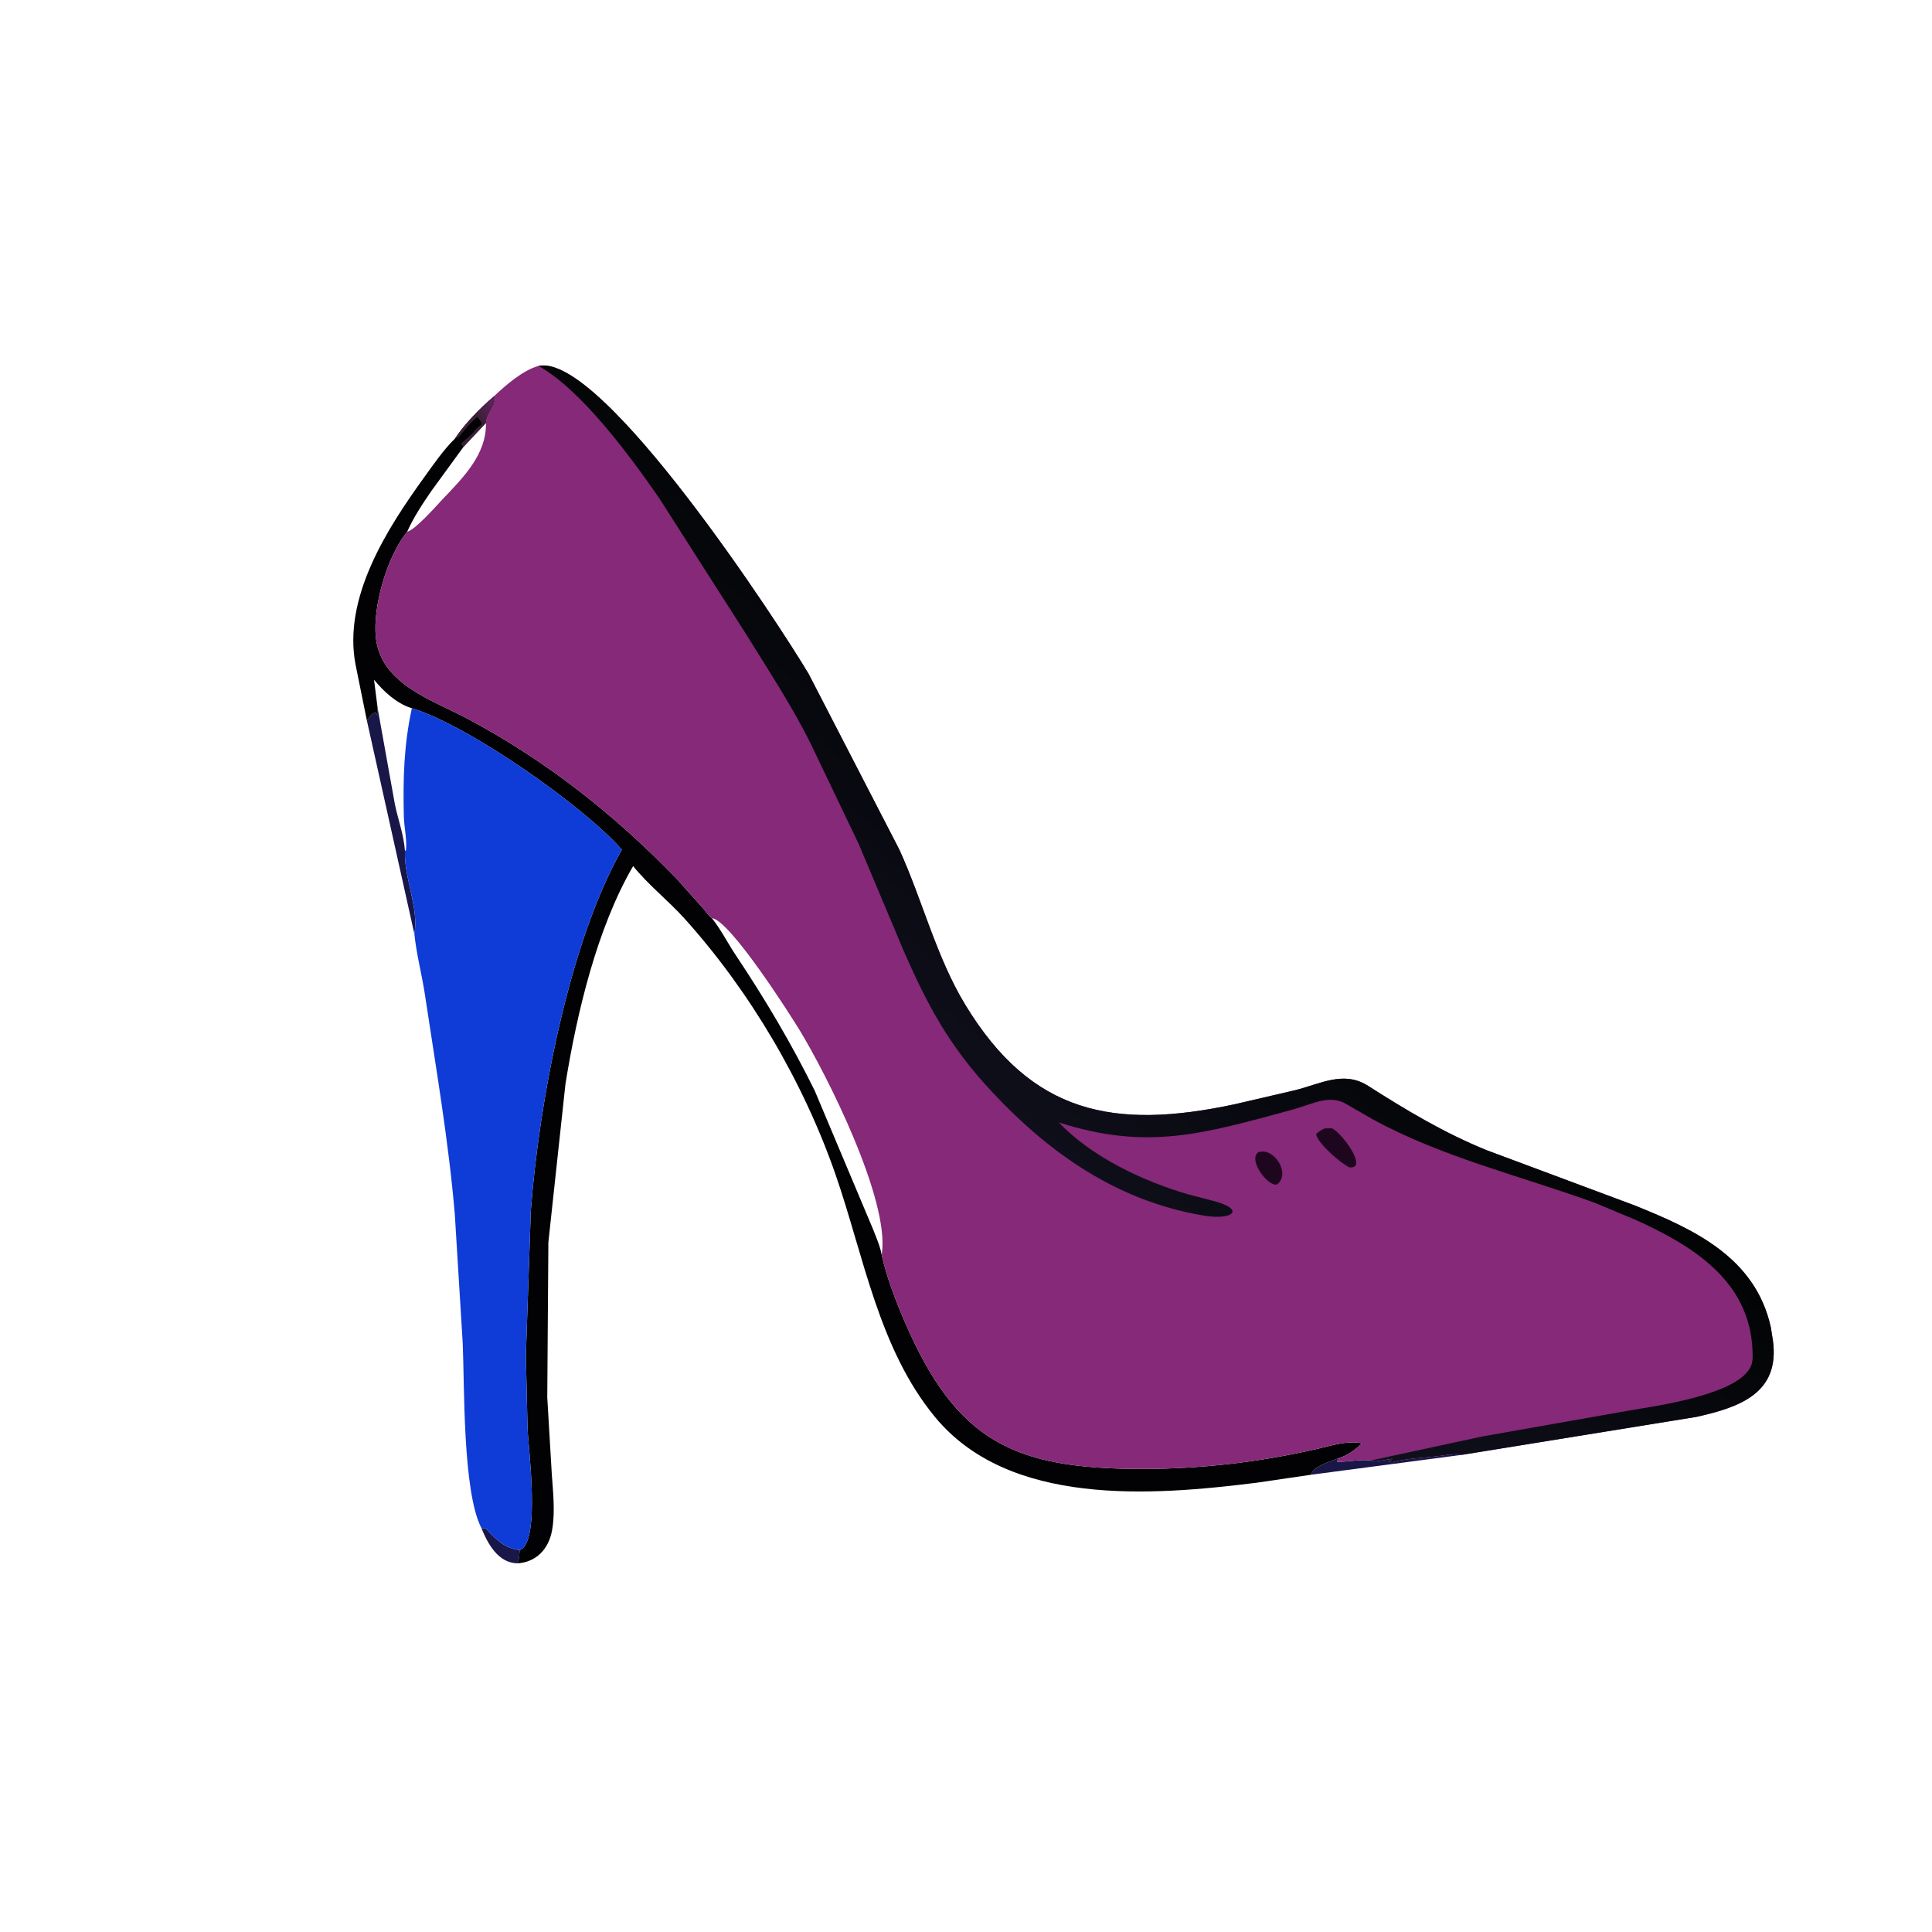
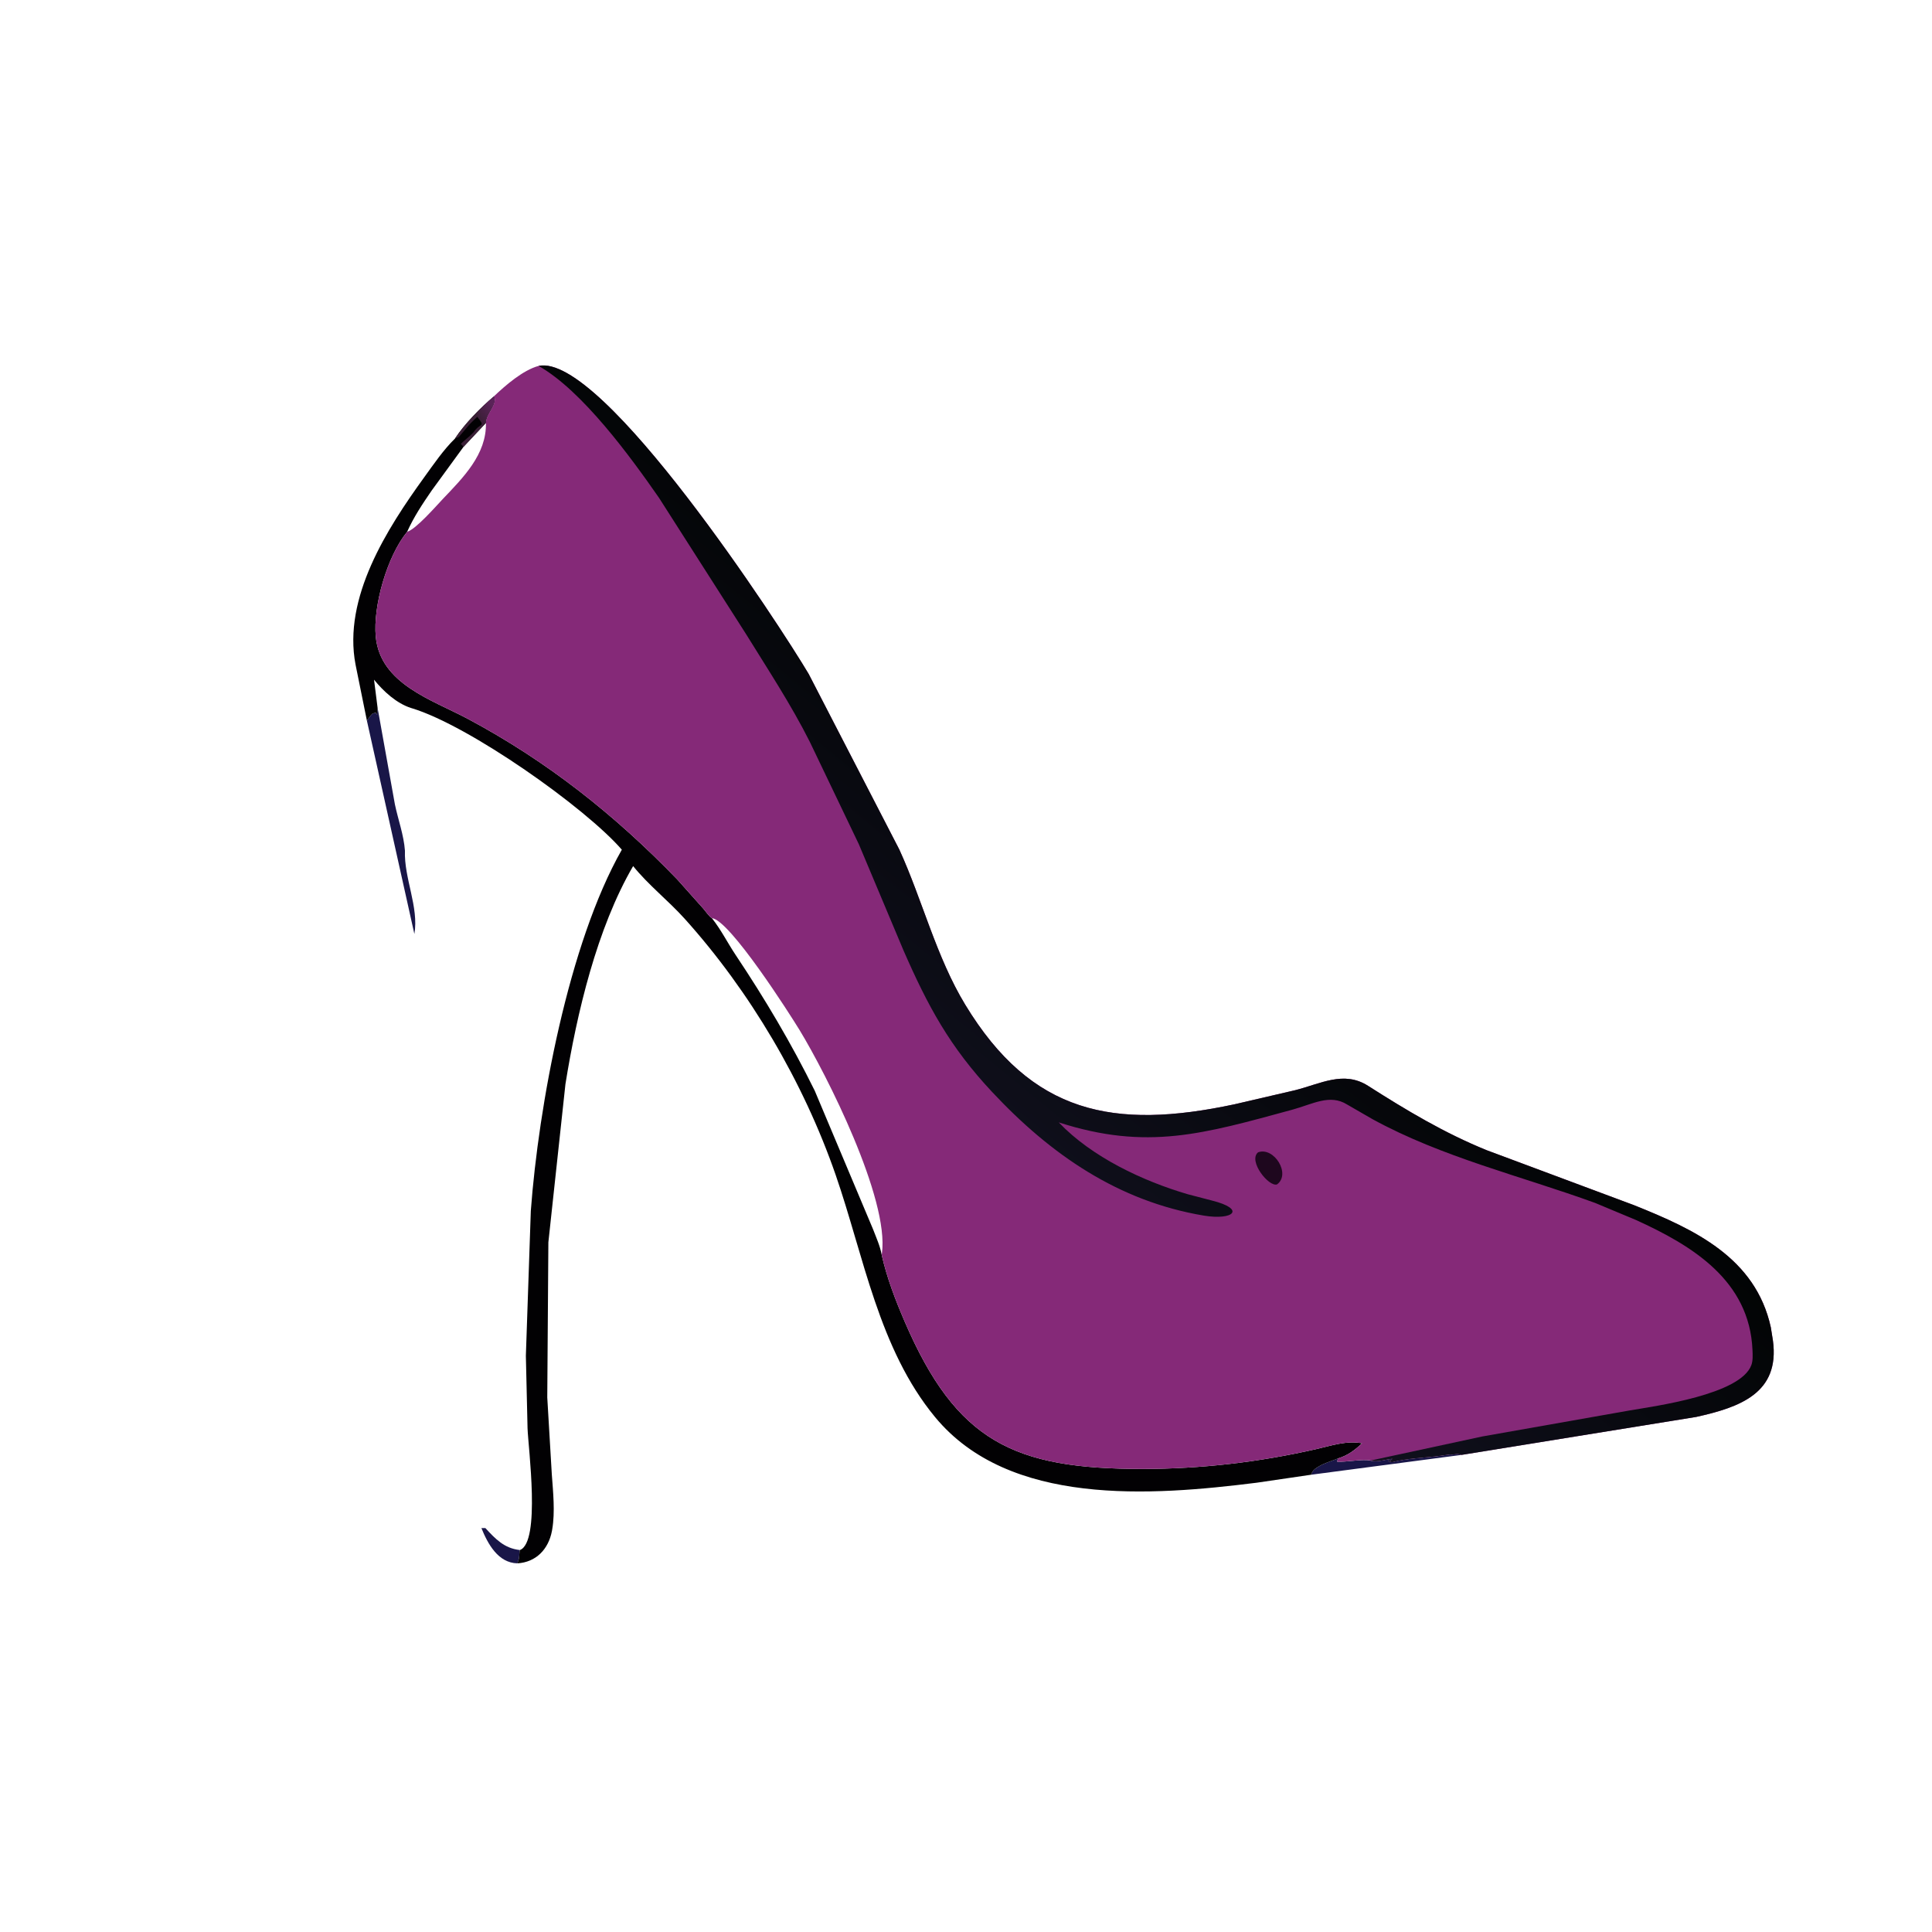
<svg xmlns="http://www.w3.org/2000/svg" version="1.1" style="display: block;" viewBox="0 0 2048 2048" width="640" height="640">
  <defs>
    <linearGradient id="Gradient1" gradientUnits="userSpaceOnUse" x1="507.892" y1="443.881" x2="522.95" y2="430.262">
      <stop class="stop0" offset="0" stop-opacity="1" stop-color="rgb(58,31,54)" />
      <stop class="stop1" offset="1" stop-opacity="1" stop-color="rgb(90,35,88)" />
    </linearGradient>
    <linearGradient id="Gradient2" gradientUnits="userSpaceOnUse" x1="1267.06" y1="870.932" x2="1010.08" y2="1186.52">
      <stop class="stop0" offset="0" stop-opacity="1" stop-color="rgb(2,4,4)" />
      <stop class="stop1" offset="1" stop-opacity="1" stop-color="rgb(16,16,29)" />
    </linearGradient>
  </defs>
  <path transform="translate(0,0)" fill="rgb(25,22,72)" d="M 510.311 1619.83 L 514.5 1619.8 C 525.185 1631.35 534.435 1641.29 551.11 1643.11 C 550.065 1647.1 551.002 1650.53 549.328 1654.74 L 548.452 1657.21 C 528.025 1656.73 517.096 1636.61 510.311 1619.83 z" />
  <path transform="translate(0,0)" fill="rgb(25,22,72)" d="M 1476.16 1546.33 C 1474.37 1548.36 1473.86 1548.07 1471.32 1548.68 L 1475.5 1550 C 1491.46 1545.77 1509.9 1545.38 1526.25 1543.25 L 1537 1541.76 C 1541.78 1542.4 1543.75 1540.23 1549.24 1542.26 L 1389.82 1563.28 L 1390 1562.83 C 1391.41 1559.17 1392.8 1557.71 1396.13 1555.61 L 1397.5 1554.77 C 1403.89 1550.8 1411.29 1548.88 1418.23 1546.05 L 1417.5 1549.47 C 1426.63 1550.06 1445.47 1546.33 1452.78 1548.34 C 1460.3 1550.22 1468.57 1546.97 1476.16 1546.33 z" />
  <path transform="translate(0,0)" fill="rgb(25,22,72)" d="M 400.298 750.601 L 418.624 852.731 C 422.069 869.095 427.996 884.986 429.26 901.752 C 428.147 930.882 444.183 961.449 439.261 990.087 L 388.901 763.805 L 393.292 758.062 C 394.915 756.041 396.119 755.967 398.5 755.49 L 399.83 757.745 C 399.64 755.374 400.056 752.965 400.298 750.601 z" />
  <path transform="translate(0,0)" fill="rgb(2,1,3)" d="M 523.777 419.994 C 527.455 429.56 515.358 438.067 515.098 448.325 L 491.428 473.566 L 457.626 519.947 C 447.855 534.215 438.698 547.818 431.603 563.676 C 410.115 589.912 395.294 642.794 398.336 675 C 403.067 725.08 458.122 741.868 495.721 761.923 C 579.761 806.75 651.685 863.675 717.818 932.131 L 745.582 963.248 C 747.462 965.419 752.313 972.324 754.608 973.261 C 764.366 985.522 771.233 999.465 779.909 1012.46 C 810.838 1058.77 839.035 1106.28 863.677 1156.26 L 925.5 1303.14 C 928.84 1311.89 932.967 1320.82 934.595 1330.08 C 940.089 1354.51 949.143 1378.06 959.037 1401.02 C 1013.81 1528.1 1074.55 1557.21 1211.13 1557.14 C 1273.39 1557.1 1334.45 1549.98 1395.15 1536.15 C 1411.36 1532.46 1427.19 1526.89 1443.84 1529.92 C 1436.07 1537.37 1428.66 1542.83 1418.23 1546.05 C 1411.29 1548.88 1403.89 1550.8 1397.5 1554.77 L 1396.13 1555.61 C 1392.8 1557.71 1391.41 1559.17 1390 1562.83 L 1389.82 1563.28 L 1332 1571.76 C 1220.28 1585.73 1069.64 1597.06 991.297 1502.27 C 931.415 1429.82 915.737 1331.66 885.776 1245.27 C 851.782 1147.25 794.985 1050.75 725.692 973.798 C 708.495 954.702 687.156 938.037 671.154 918.087 C 632.85 983.736 611.484 1073.91 599.393 1149.19 L 581.3 1316.86 L 580.126 1481.33 L 584.946 1563 C 586.282 1581.26 588.529 1602.89 585.396 1621 L 585.073 1622.92 C 581.389 1642.28 568.215 1656.02 548.452 1657.21 L 549.328 1654.74 C 551.002 1650.53 550.065 1647.1 551.11 1643.11 C 573.324 1634.79 559.962 1534.86 559.225 1514.17 L 557.439 1437.15 L 562.687 1283.59 C 570.867 1172.82 602.552 1000.24 659.167 900.713 C 620.462 856.09 497.614 769.208 436.581 750.762 L 435.798 750.533 C 420.316 745.608 406.503 732.851 396.49 720.5 L 400.298 750.601 C 400.056 752.965 399.64 755.374 399.83 757.745 L 398.5 755.49 C 396.119 755.967 394.915 756.041 393.292 758.062 L 388.901 763.805 L 376.893 704.5 C 363.307 633.496 410.322 560.356 449.657 505.97 C 459.559 492.278 470.202 476.678 482.296 464.892 C 492.45 449.338 509.696 431.861 523.777 419.994 z" />
  <path transform="translate(0,0)" fill="url(#Gradient1)" d="M 523.777 419.994 C 527.455 429.56 515.358 438.067 515.098 448.325 L 491.428 473.566 L 488.54 470.5 C 491.771 467.169 496.03 464.144 499.505 460.75 L 502.005 458.25 C 509.245 447.426 515.098 453.563 505.924 441.846 C 502.322 445.387 498.32 448.883 495.167 452.824 L 487.638 461.701 C 486.035 463.833 484.705 463.946 482.296 464.892 C 492.45 449.338 509.696 431.861 523.777 419.994 z" />
-   <path transform="translate(0,0)" fill="rgb(15,60,214)" d="M 436.581 750.762 C 497.614 769.208 620.462 856.09 659.167 900.713 C 602.552 1000.24 570.867 1172.82 562.687 1283.59 L 557.439 1437.15 L 559.225 1514.17 C 559.962 1534.86 573.324 1634.79 551.11 1643.11 C 534.435 1641.29 525.185 1631.35 514.5 1619.8 L 510.311 1619.83 C 490.235 1581.03 492.503 1468.12 490.483 1423.5 L 482.118 1287.19 C 475.517 1209.36 462.063 1131.74 450.463 1054.55 C 447.239 1033.1 441.428 1011.62 439.272 990.087 C 444.183 961.449 428.147 930.882 429.26 901.752 L 430.265 901.695 C 431.709 890.528 428.366 876.991 428.089 865.5 C 427.132 825.846 428.099 789.665 436.581 750.762 z" />
  <path transform="translate(0,0)" fill="rgb(133,41,120)" d="M 570.891 387.879 C 638.52 373.555 827.282 663.851 857.27 714.497 L 953.345 900.619 C 977.899 954.429 992.446 1014.38 1023.24 1065.11 C 1093.5 1180.82 1180.54 1197.96 1308.71 1170.58 L 1372.88 1155.67 C 1399.75 1148.93 1424.39 1134.59 1450.13 1150.99 C 1491.02 1177.04 1530.79 1200.92 1575.91 1219.26 L 1732.36 1277.63 C 1795.96 1303.16 1860.88 1333.05 1877.14 1407 L 1879.38 1421.14 C 1886.86 1476.74 1844.35 1491.75 1798 1502.01 L 1549.24 1542.26 C 1543.75 1540.23 1541.78 1542.4 1537 1541.76 L 1526.25 1543.25 C 1509.9 1545.38 1491.46 1545.77 1475.5 1550 L 1471.32 1548.68 C 1473.86 1548.07 1474.37 1548.36 1476.16 1546.33 C 1468.57 1546.97 1460.3 1550.22 1452.78 1548.26 C 1445.47 1546.33 1426.63 1550.06 1417.5 1549.47 L 1418.23 1546.05 C 1428.66 1542.83 1436.07 1537.37 1443.84 1529.92 C 1427.19 1526.89 1411.36 1532.46 1395.15 1536.15 C 1334.45 1549.98 1273.39 1557.1 1211.13 1557.14 C 1074.55 1557.21 1013.81 1528.1 959.037 1401.02 C 949.143 1378.06 940.089 1354.51 934.595 1330.08 C 932.967 1320.82 928.84 1311.89 925.5 1303.14 L 863.677 1156.26 C 839.035 1106.28 810.838 1058.77 779.909 1012.46 C 771.233 999.465 764.366 985.522 754.608 973.261 C 752.313 972.324 747.462 965.419 745.582 963.248 L 717.818 932.131 C 651.685 863.675 579.761 806.75 495.721 761.923 C 458.122 741.868 403.067 725.08 398.336 675 C 395.294 642.794 410.115 589.912 431.603 563.676 C 438.698 547.818 447.855 534.215 457.626 519.947 L 491.428 473.566 L 515.098 448.325 C 515.358 438.067 527.455 429.56 523.777 419.994 L 523.774 419.921 C 536.135 408.228 554.35 392.422 570.891 387.879 z M 754.608 973.261 C 764.366 985.522 771.233 999.465 779.909 1012.46 C 810.838 1058.77 839.035 1106.28 863.677 1156.26 L 925.5 1303.14 C 928.84 1311.89 932.967 1320.82 934.595 1330.08 L 934.89 1328.53 C 942.795 1270.77 876.161 1138.85 847.492 1091.78 C 837.658 1075.64 773.639 975.109 754.608 973.261 z M 515.098 448.325 L 491.428 473.566 L 457.626 519.947 C 447.855 534.215 438.698 547.818 431.603 563.676 C 440.693 561.322 462.706 535.987 469.46 528.886 C 490.902 506.348 515.938 481.6 515.098 448.325 z" />
  <path transform="translate(0,0)" fill="rgb(30,7,30)" d="M 1333.59 1221.5 C 1350.55 1215.37 1368.66 1244.5 1353.75 1255.5 C 1345.06 1258.62 1322.76 1230.65 1333.59 1221.5 z" />
-   <path transform="translate(0,0)" fill="rgb(30,7,30)" d="M 1404.31 1196.14 L 1412 1196 C 1422.88 1201.33 1450.74 1239.48 1430.5 1237.46 C 1421.89 1233.74 1397.45 1212.67 1395.05 1202.5 C 1397.57 1199.3 1400.75 1197.94 1404.31 1196.14 z" />
  <path transform="translate(0,0)" fill="url(#Gradient2)" d="M 570.891 387.879 C 638.52 373.555 827.282 663.851 857.27 714.497 L 953.345 900.619 C 977.899 954.429 992.446 1014.38 1023.24 1065.11 C 1093.5 1180.82 1180.54 1197.96 1308.71 1170.58 L 1372.88 1155.67 C 1399.75 1148.93 1424.39 1134.59 1450.13 1150.99 C 1491.02 1177.04 1530.79 1200.92 1575.91 1219.26 L 1732.36 1277.63 C 1795.96 1303.16 1860.88 1333.05 1877.14 1407 L 1879.38 1421.14 C 1886.86 1476.74 1844.35 1491.75 1798 1502.01 L 1549.24 1542.26 C 1543.75 1540.23 1541.78 1542.4 1537 1541.76 L 1526.25 1543.25 C 1509.9 1545.38 1491.46 1545.77 1475.5 1550 L 1471.32 1548.68 C 1473.86 1548.07 1474.37 1548.36 1476.16 1546.33 C 1468.57 1546.97 1460.3 1550.22 1452.78 1548.26 L 1571.18 1522.74 L 1727.5 1495.14 C 1755.01 1490.44 1844.83 1478.38 1856.47 1447.16 C 1858.3 1442.26 1857.93 1436.25 1857.71 1431.12 C 1854.62 1357.38 1793.96 1320.4 1733.99 1293.16 L 1690.99 1275.19 C 1612.29 1246.55 1528.75 1226.8 1454.89 1186.35 L 1428 1170.83 C 1409.64 1159.36 1391.49 1170.44 1370 1176.29 C 1276.11 1201.83 1216.11 1220.01 1122.31 1189.78 C 1157.29 1226.52 1211.38 1251.95 1258.99 1265.92 L 1284.44 1272.56 C 1321.33 1281.74 1307.35 1293.82 1276.11 1288.59 C 1185.61 1273.42 1113.82 1224.01 1051.61 1157.45 C 1006.85 1109.56 983.827 1067.18 957.648 1007.26 L 910.412 894.917 L 858.455 786.421 C 838.564 746.877 813.782 709.269 790.505 671.63 L 698.594 527.752 C 668.467 484.378 617.265 414.061 570.891 387.879 z" />
</svg>